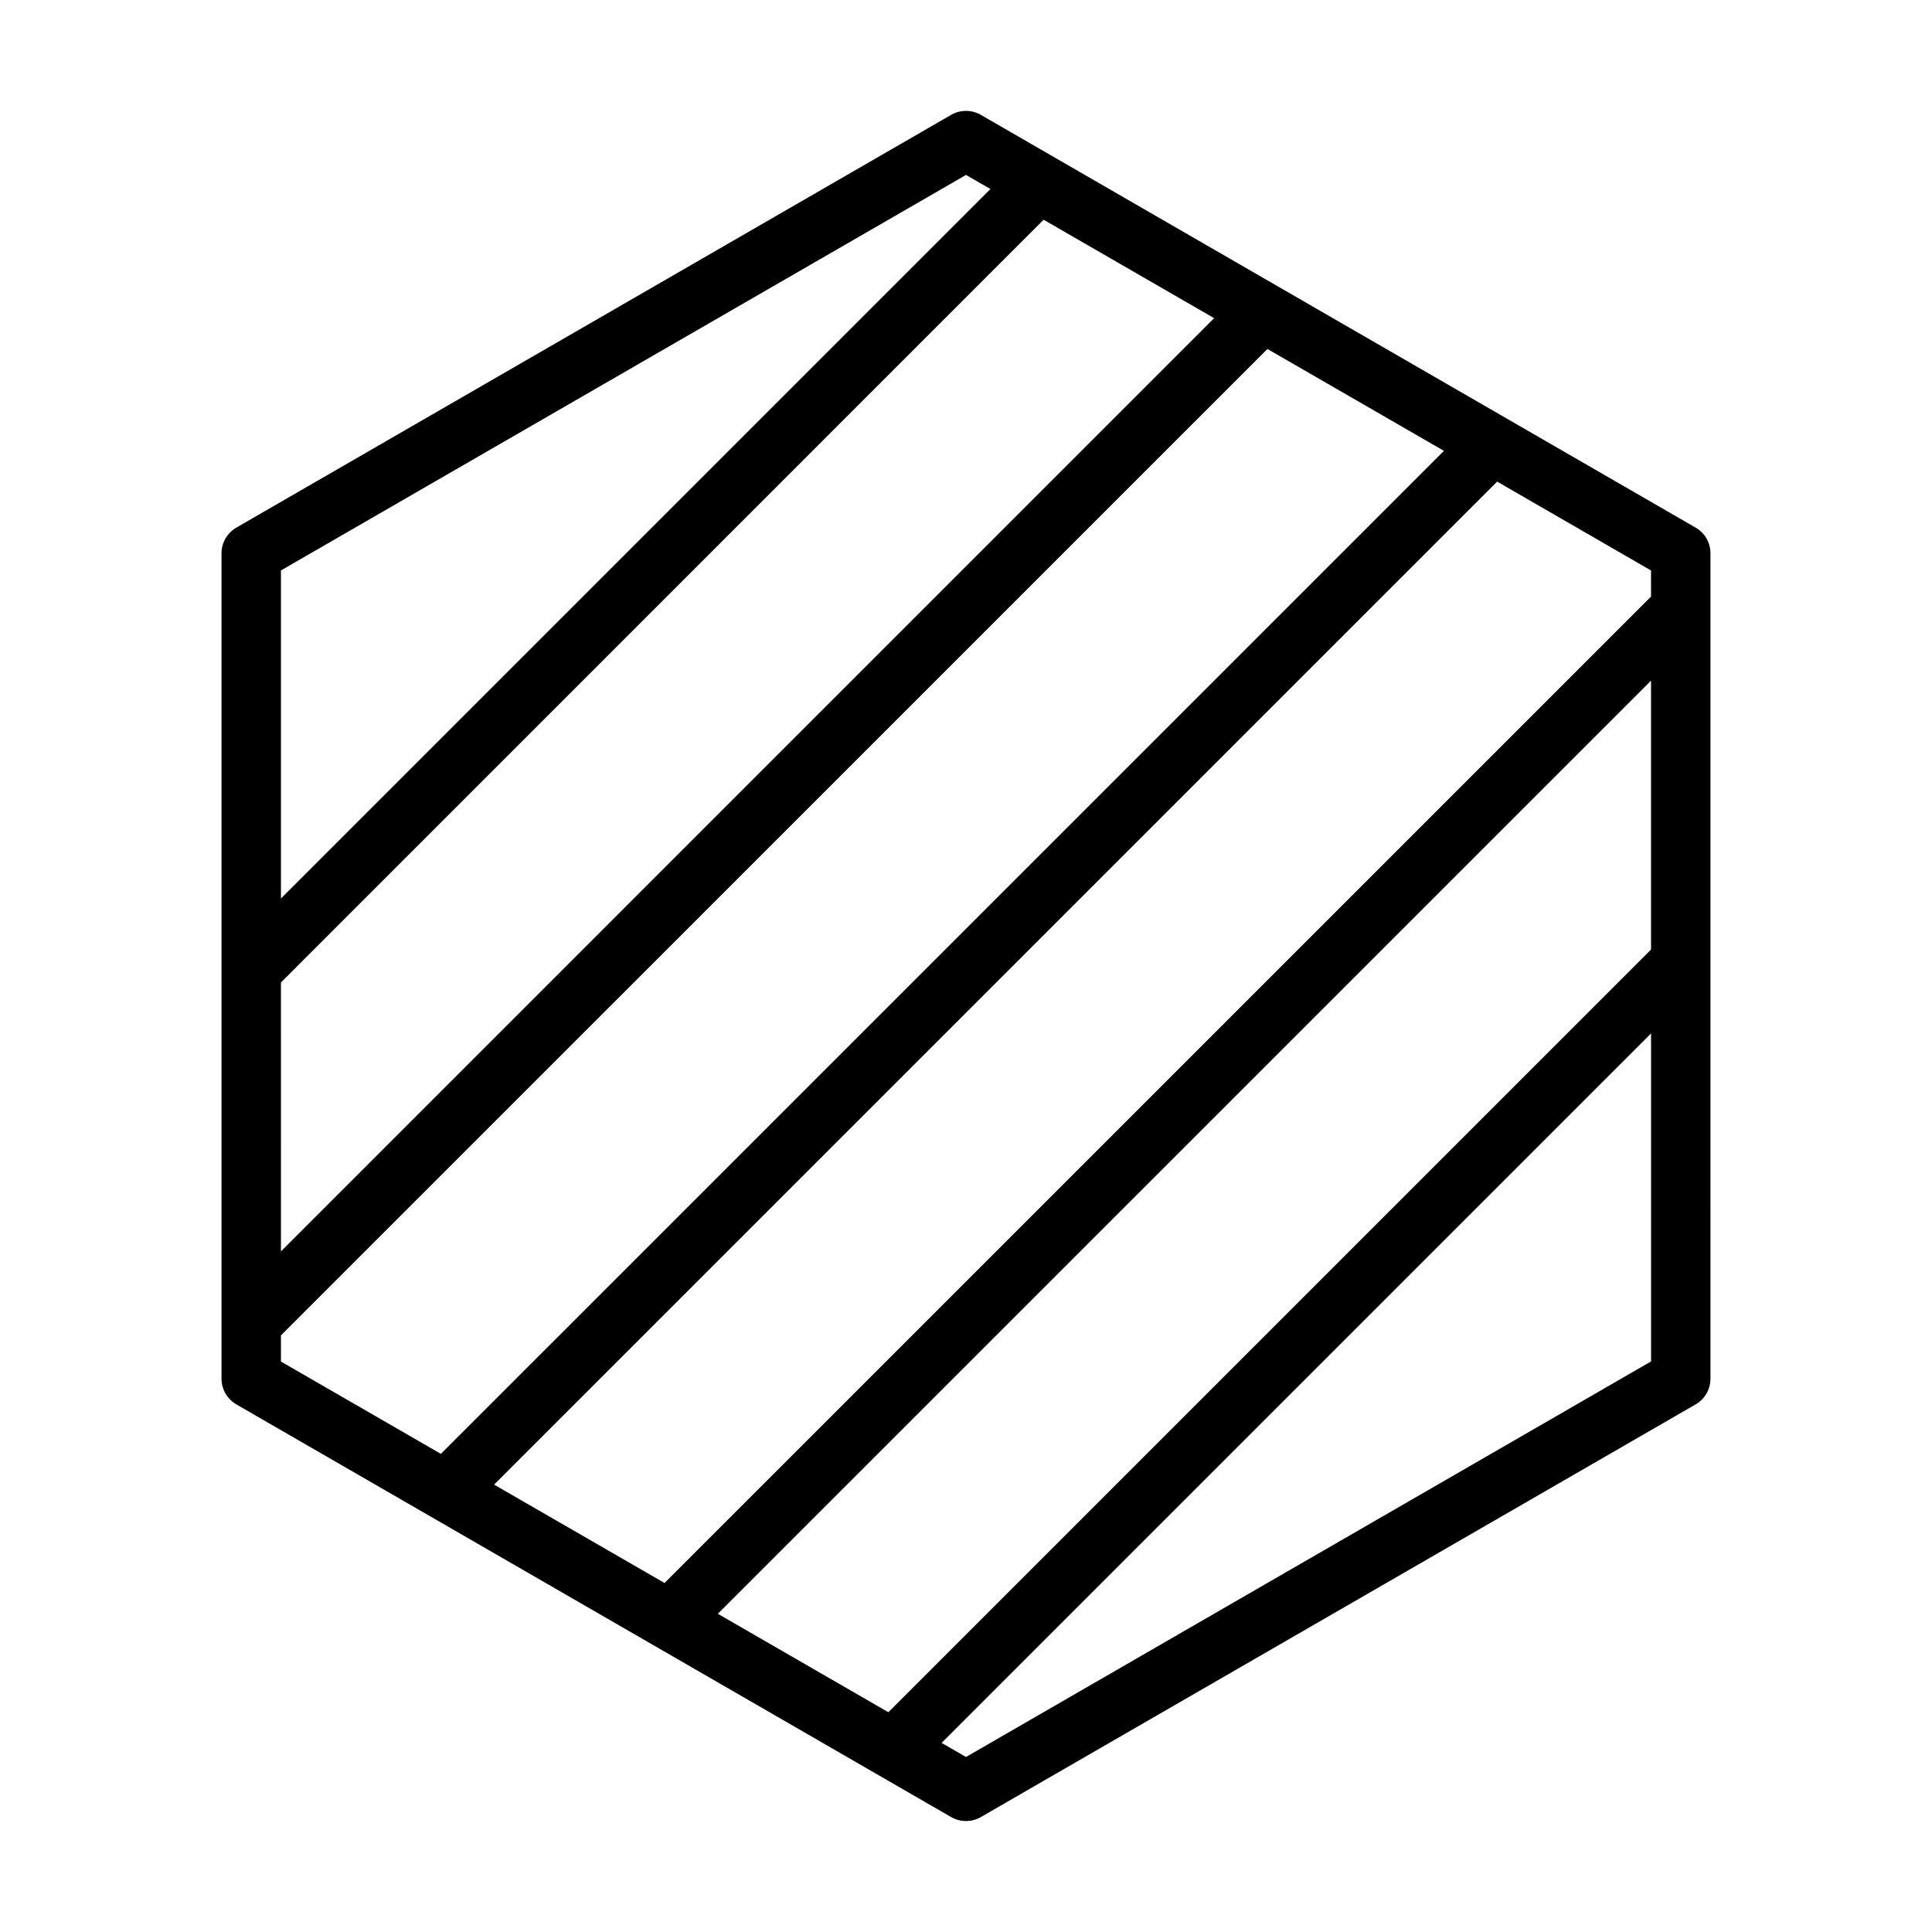
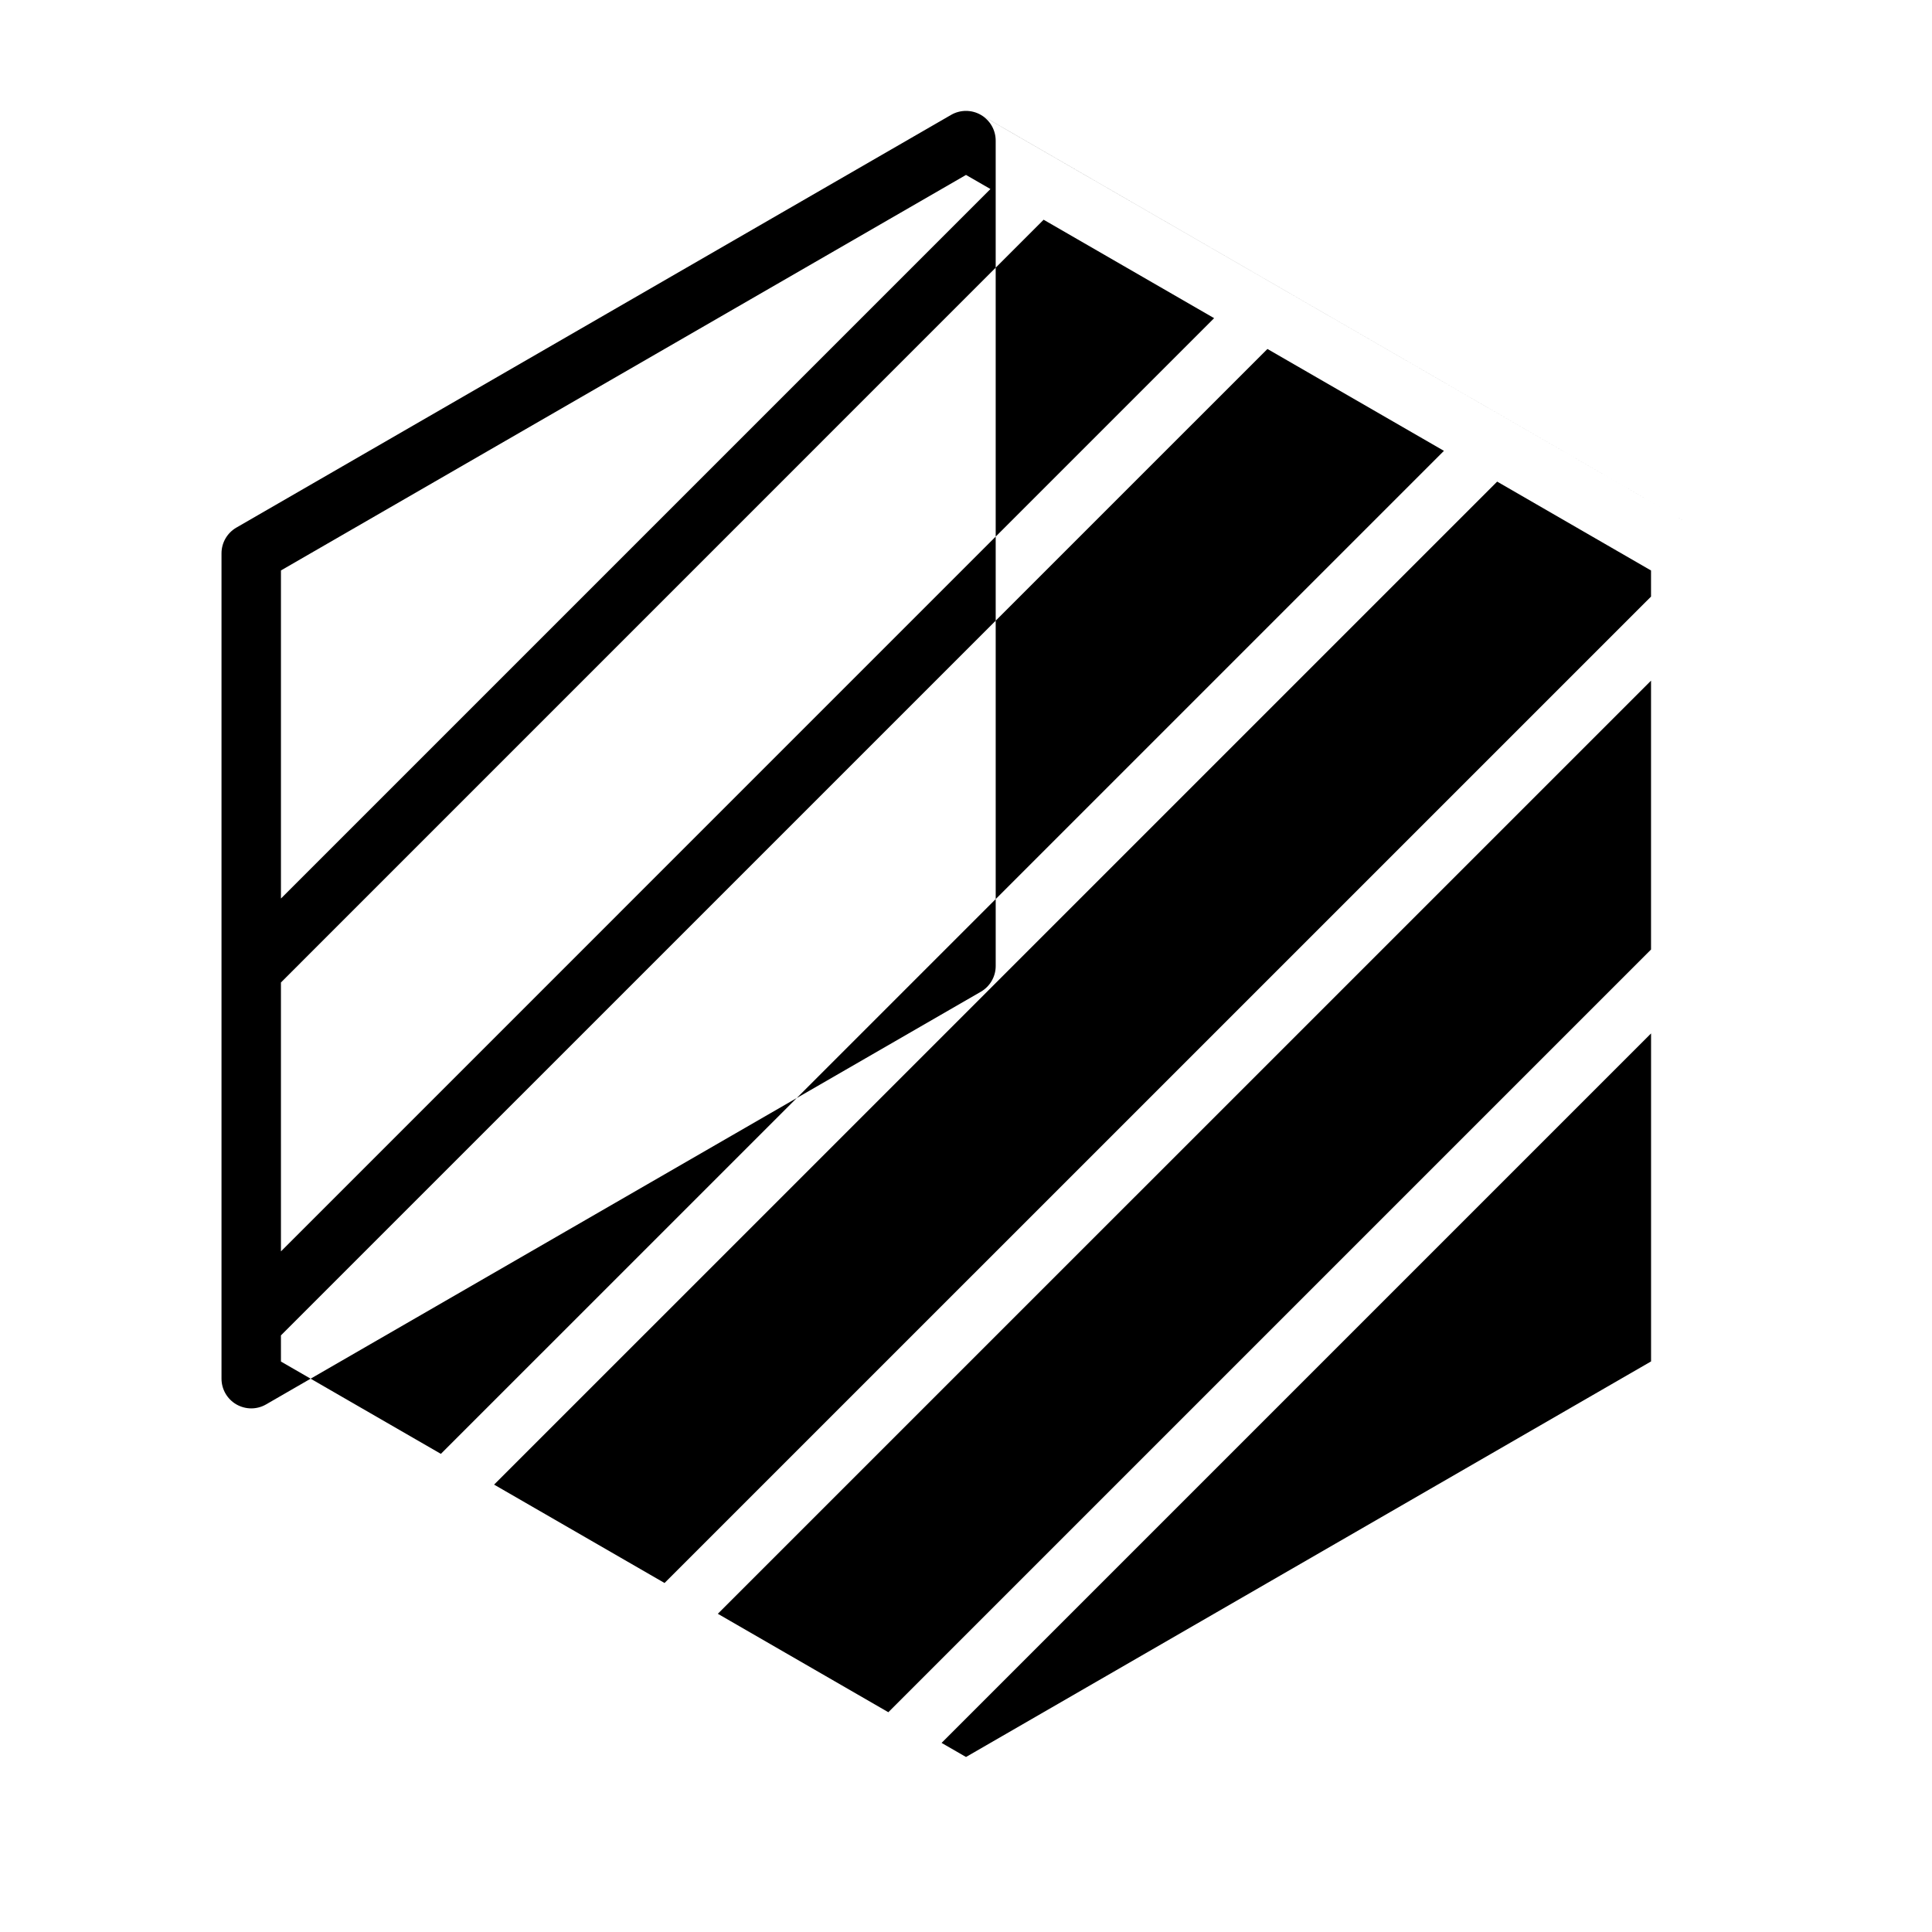
<svg xmlns="http://www.w3.org/2000/svg" fill="#000000" width="800px" height="800px" version="1.1" viewBox="144 144 512 512">
-   <path d="m593.35 283.82-189.42-109.38c-2.426-1.402-5.449-1.402-7.871 0l-189.42 109.38c-2.426 1.402-3.938 4-3.938 6.816v218.73c0 2.816 1.512 5.414 3.938 6.816l189.42 109.36c1.211 0.691 2.582 1.055 3.938 1.055s2.723-0.348 3.938-1.055l189.42-109.36c2.426-1.402 3.938-4 3.938-6.816l-0.004-218.73c0-2.82-1.496-5.418-3.938-6.816zm-259.12 287.85 247.31-247.29v71.258l-202.12 202.12zm247.31-269.57-261.43 261.41-45.168-26.07 265.82-265.81 40.777 23.555zm-363.09 102.27 202.12-202.14 45.184 26.086-247.3 247.31zm181.55-214.01 6.473 3.731-188.02 188.02v-86.938zm-181.55 307.53 261.43-261.41 46.777 27-265.82 265.81-42.383-24.465zm181.55 111.73-6.473-3.731 188.02-188.02v86.922z" />
+   <path d="m593.35 283.82-189.42-109.38c-2.426-1.402-5.449-1.402-7.871 0l-189.42 109.38c-2.426 1.402-3.938 4-3.938 6.816v218.73c0 2.816 1.512 5.414 3.938 6.816c1.211 0.691 2.582 1.055 3.938 1.055s2.723-0.348 3.938-1.055l189.42-109.36c2.426-1.402 3.938-4 3.938-6.816l-0.004-218.73c0-2.82-1.496-5.418-3.938-6.816zm-259.12 287.85 247.31-247.29v71.258l-202.12 202.12zm247.31-269.57-261.43 261.41-45.168-26.07 265.82-265.81 40.777 23.555zm-363.09 102.27 202.12-202.14 45.184 26.086-247.3 247.31zm181.55-214.01 6.473 3.731-188.02 188.02v-86.938zm-181.55 307.53 261.43-261.41 46.777 27-265.82 265.81-42.383-24.465zm181.55 111.73-6.473-3.731 188.02-188.02v86.922z" />
</svg>